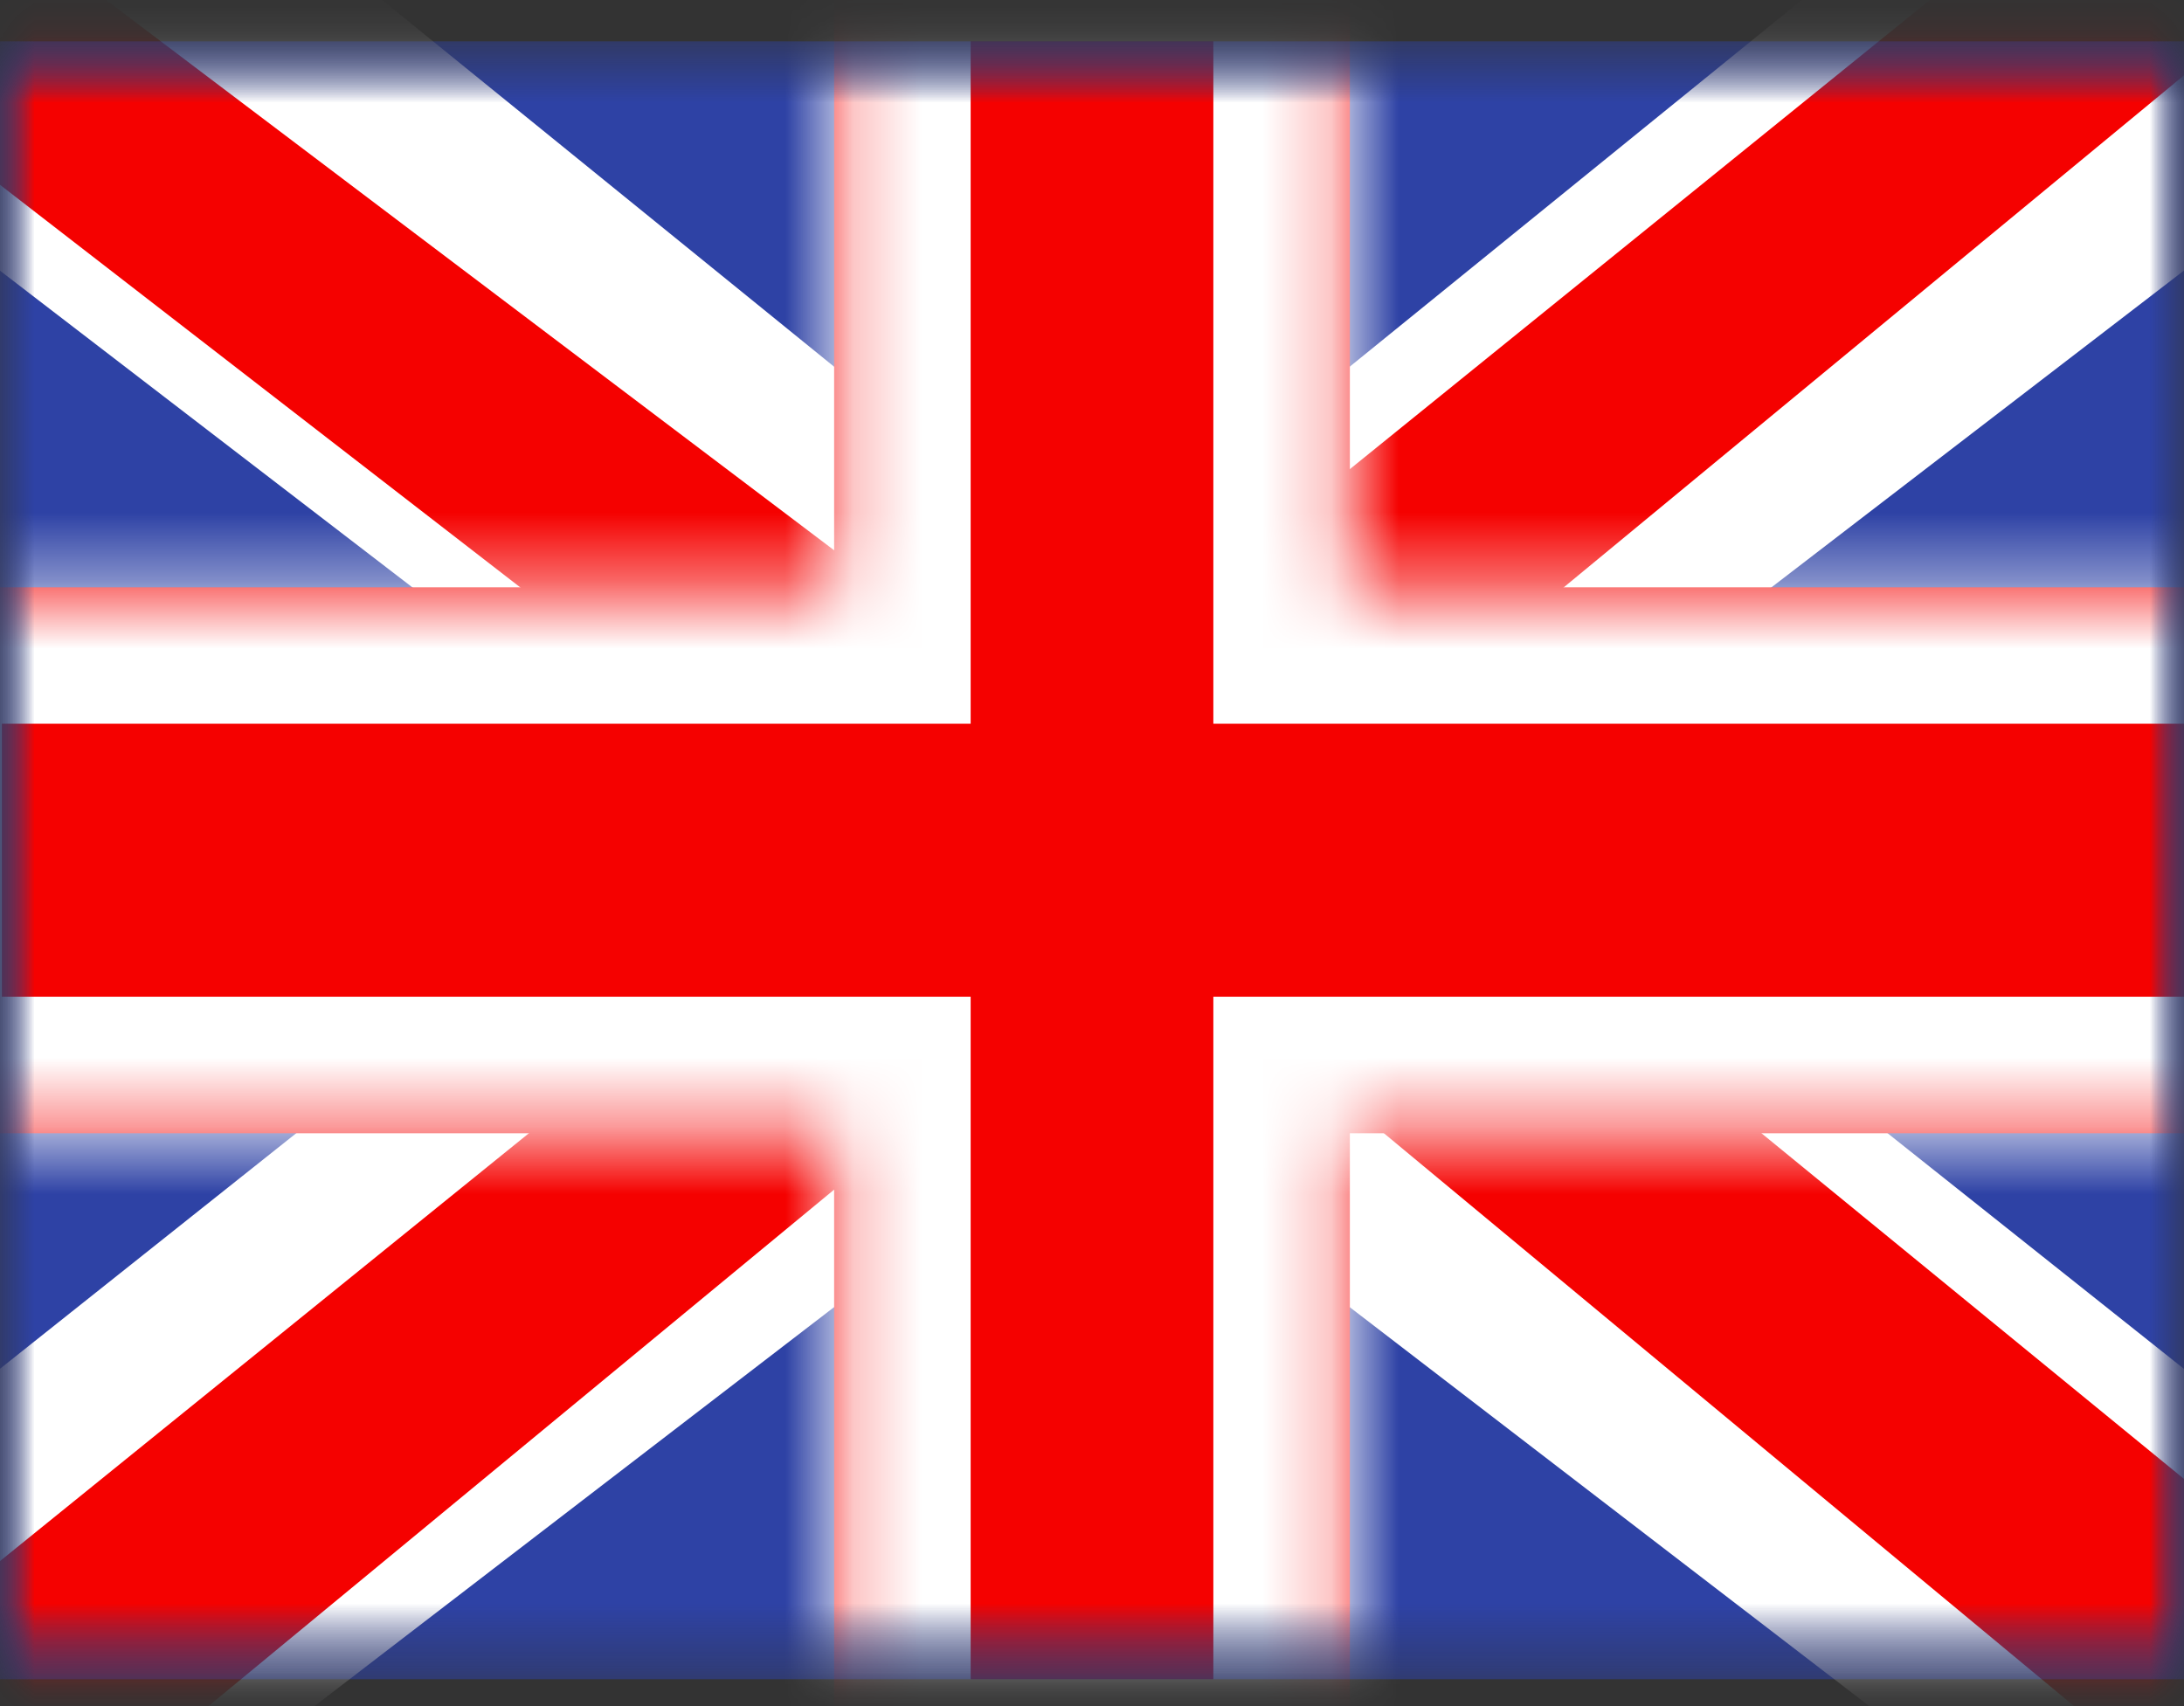
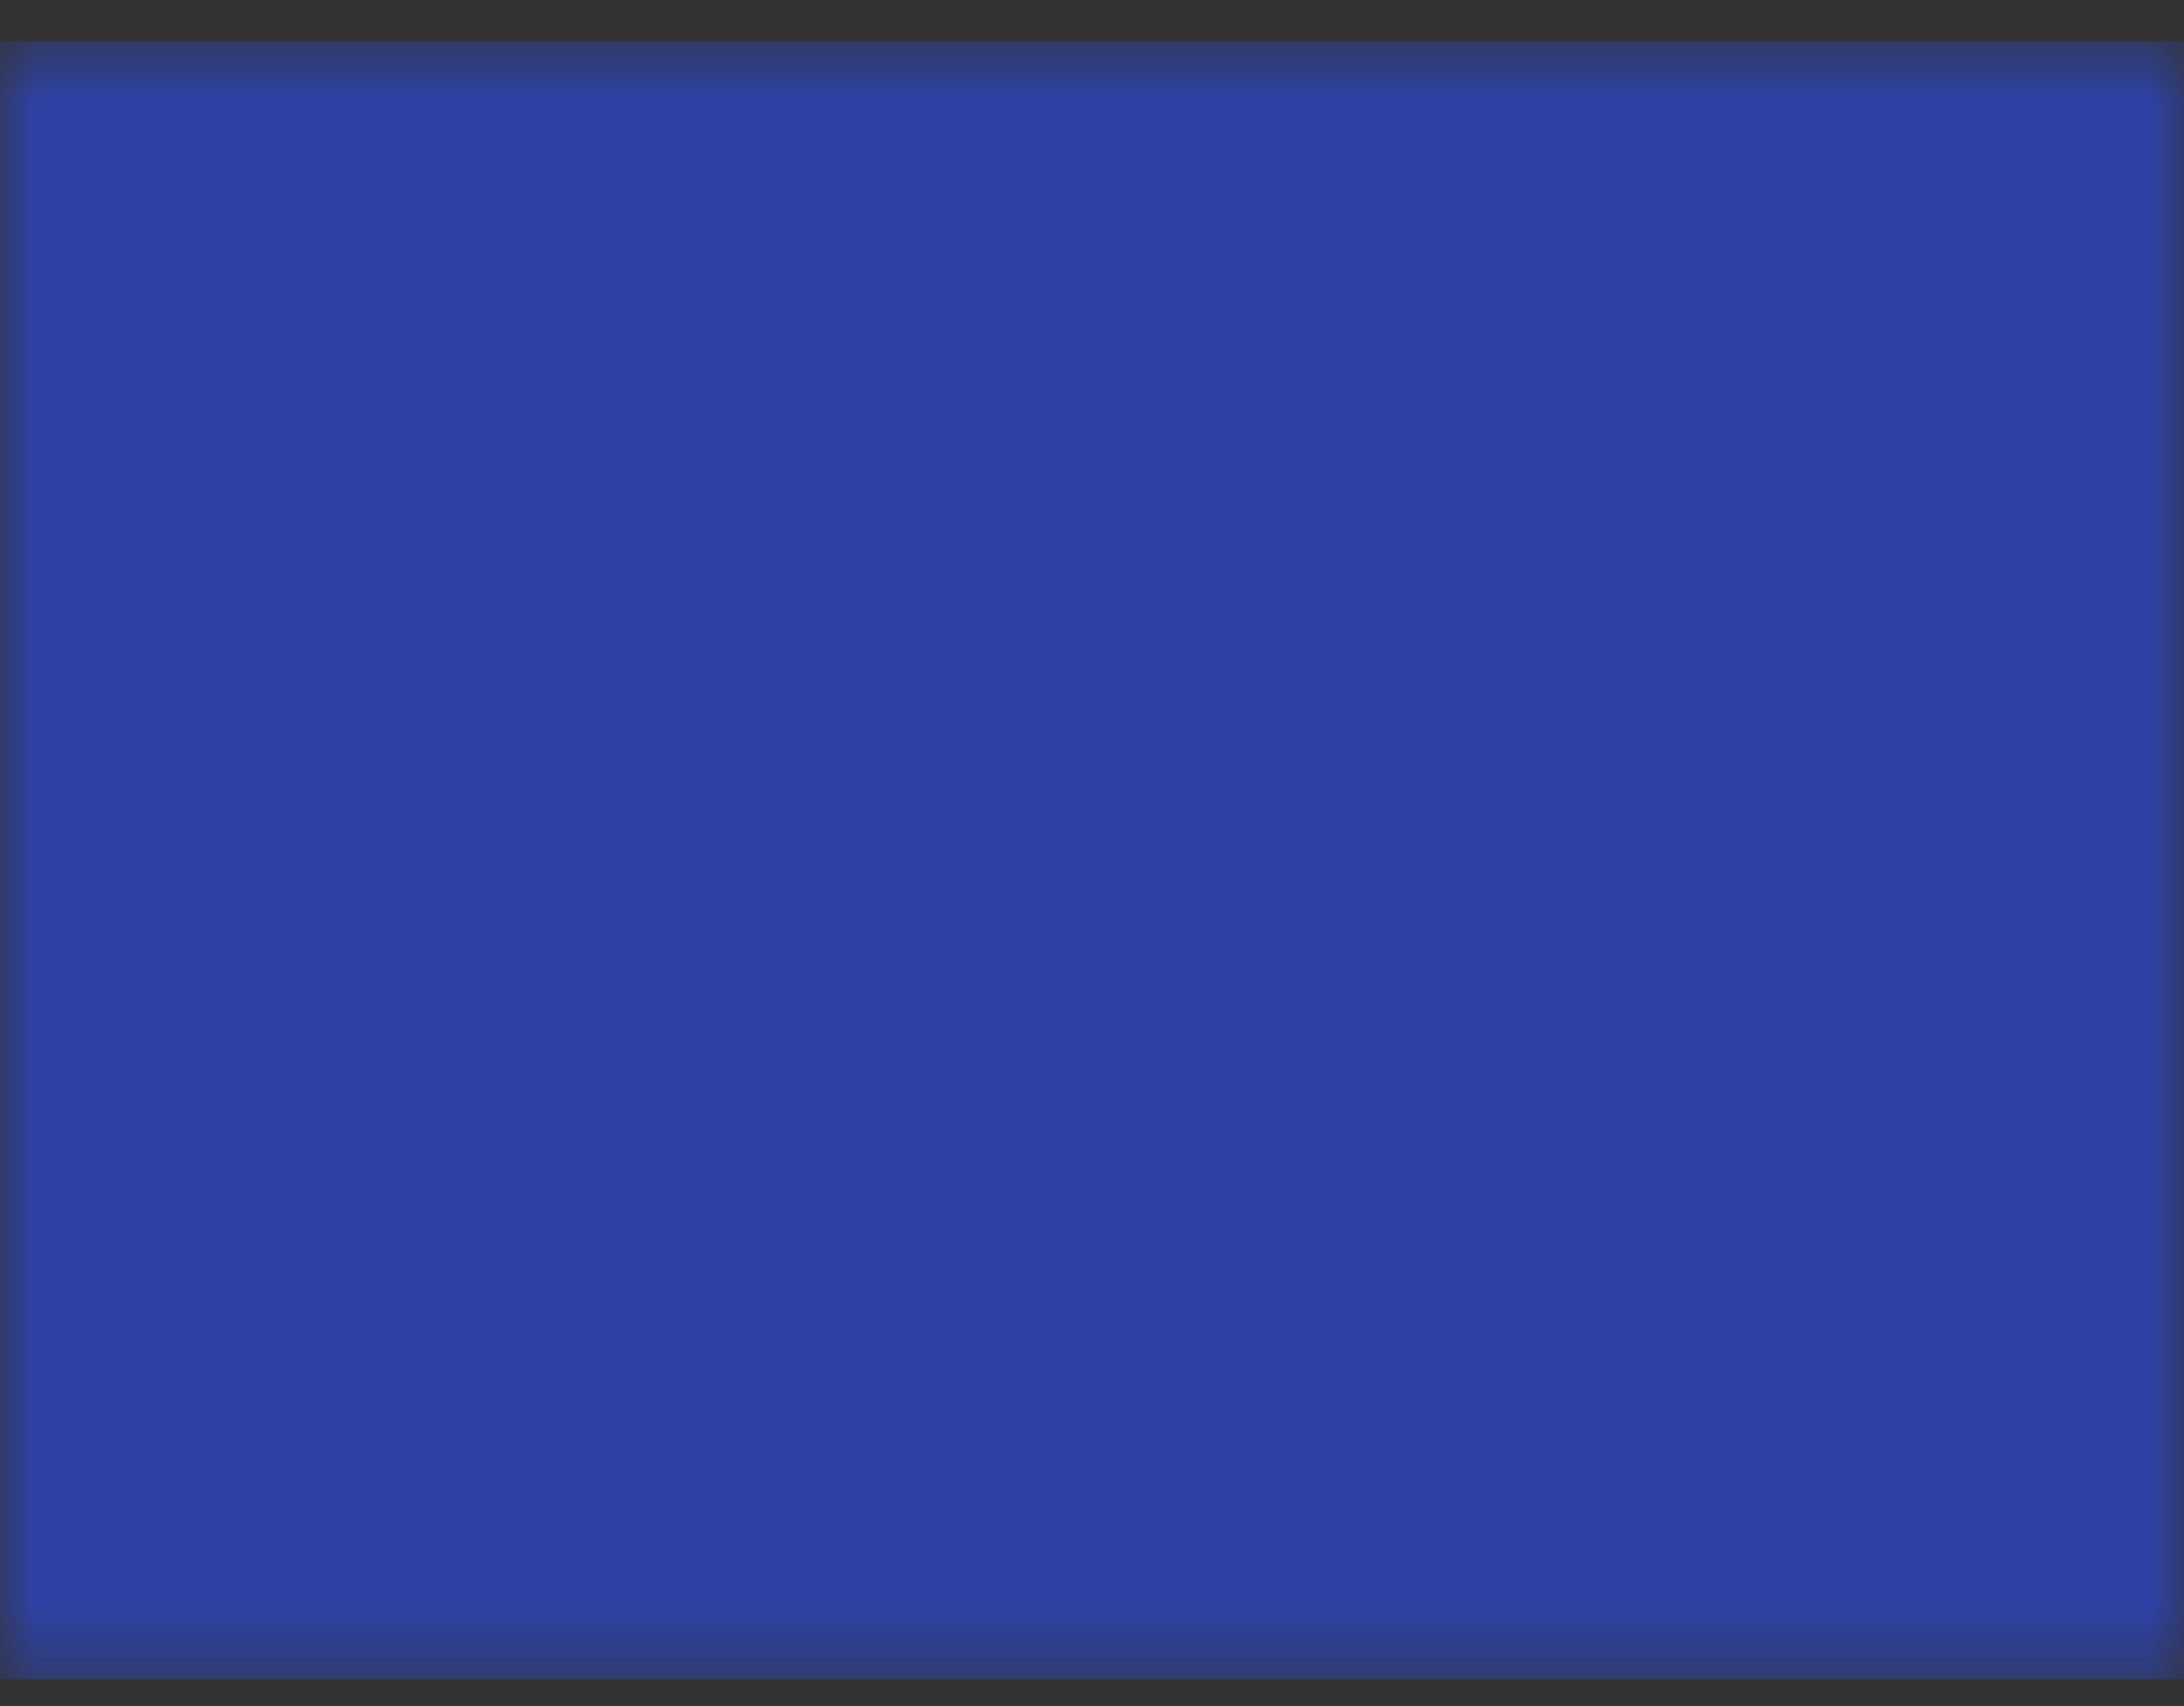
<svg xmlns="http://www.w3.org/2000/svg" width="32" height="25" viewBox="0 0 32 25" fill="none">
  <rect x="0" y="0" width="32" height="25" fill="#333333" stroke="none" />
  <mask id="mask0_1457_17606" style="mask-type:luminance" maskUnits="userSpaceOnUse" x="0" y="0" width="32" height="25">
    <path d="M0 0.606H32V24.606H0V0.606Z" fill="white" />
  </mask>
  <g mask="url(#mask0_1457_17606)">
    <path fill-rule="evenodd" clip-rule="evenodd" d="M0 0.606V24.606H32V0.606H0Z" fill="#2E42A5" />
    <mask id="mask1_1457_17606" style="mask-type:luminance" maskUnits="userSpaceOnUse" x="0" y="0" width="32" height="25">
-       <path fill-rule="evenodd" clip-rule="evenodd" d="M0 0.606V24.606H32V0.606H0Z" fill="white" />
+       <path fill-rule="evenodd" clip-rule="evenodd" d="M0 0.606V24.606V0.606H0Z" fill="white" />
    </mask>
    <g mask="url(#mask1_1457_17606)">
      <mask id="mask2_1457_17606" style="mask-type:luminance" maskUnits="userSpaceOnUse" x="0" y="0" width="32" height="25">
        <path d="M0 0.606H32V24.606H0V0.606Z" fill="white" />
      </mask>
      <g mask="url(#mask2_1457_17606)">
-         <path d="M-3.564 22.891L3.477 25.869L32.158 3.843L35.873 -0.582L28.343 -1.577L16.644 7.914L7.228 14.309L-3.564 22.891Z" fill="white" />
        <path d="M-2.6 24.978L0.988 26.706L34.54 -0.993H29.503L-2.6 24.978Z" fill="#F50100" />
        <path d="M35.562 22.891L28.52 25.869L-0.161 3.843L-3.875 -0.582L3.655 -1.577L15.353 7.914L24.769 14.309L35.562 22.891Z" fill="white" />
        <path d="M35.322 24.389L31.735 26.117L17.448 14.257L13.212 12.932L-4.232 -0.567H0.805L18.239 12.612L22.87 14.201L35.322 24.389Z" fill="#F50100" />
        <path fill-rule="evenodd" clip-rule="evenodd" d="M19.778 -1.394H12.222V8.606H-1.973V16.606H12.222V26.606H19.778V16.606H34.027V8.606H19.778V-1.394Z" fill="#F50100" />
        <mask id="mask3_1457_17606" style="mask-type:luminance" maskUnits="userSpaceOnUse" x="-2" y="-2" width="37" height="29">
          <path fill-rule="evenodd" clip-rule="evenodd" d="M19.778 -1.394H12.222V8.606H-1.973V16.606H12.222V26.606H19.778V16.606H34.027V8.606H19.778V-1.394Z" fill="white" />
        </mask>
        <g mask="url(#mask3_1457_17606)">
          <path d="M12.222 -1.395V-3.395H10.222V-1.395H12.222ZM19.778 -1.395H21.778V-3.395H19.778V-1.395ZM12.222 8.605V10.605H14.222V8.605H12.222ZM-1.973 8.605V6.605H-3.973V8.605H-1.973ZM-1.973 16.605H-3.973V18.605H-1.973V16.605ZM12.222 16.605H14.222V14.605H12.222V16.605ZM12.222 26.605H10.222V28.605H12.222V26.605ZM19.778 26.605V28.605H21.778V26.605H19.778ZM19.778 16.605V14.605H17.778V16.605H19.778ZM34.027 16.605V18.605H36.027V16.605H34.027ZM34.027 8.605H36.027V6.605H34.027V8.605ZM19.778 8.605H17.778V10.605H19.778V8.605ZM12.222 0.605H19.778V-3.395H12.222V0.605ZM14.222 8.605V-1.395H10.222V8.605H14.222ZM-1.973 10.605H12.222V6.605H-1.973V10.605ZM0.027 16.605V8.605H-3.973V16.605H0.027ZM12.222 14.605H-1.973V18.605H12.222V14.605ZM14.222 26.605V16.605H10.222V26.605H14.222ZM19.778 24.605H12.222V28.605H19.778V24.605ZM17.778 16.605V26.605H21.778V16.605H17.778ZM34.027 14.605H19.778V18.605H34.027V14.605ZM32.027 8.605V16.605H36.027V8.605H32.027ZM19.778 10.605H34.027V6.605H19.778V10.605ZM17.778 -1.395V8.605H21.778V-1.395H17.778Z" fill="white" />
        </g>
      </g>
    </g>
  </g>
</svg>